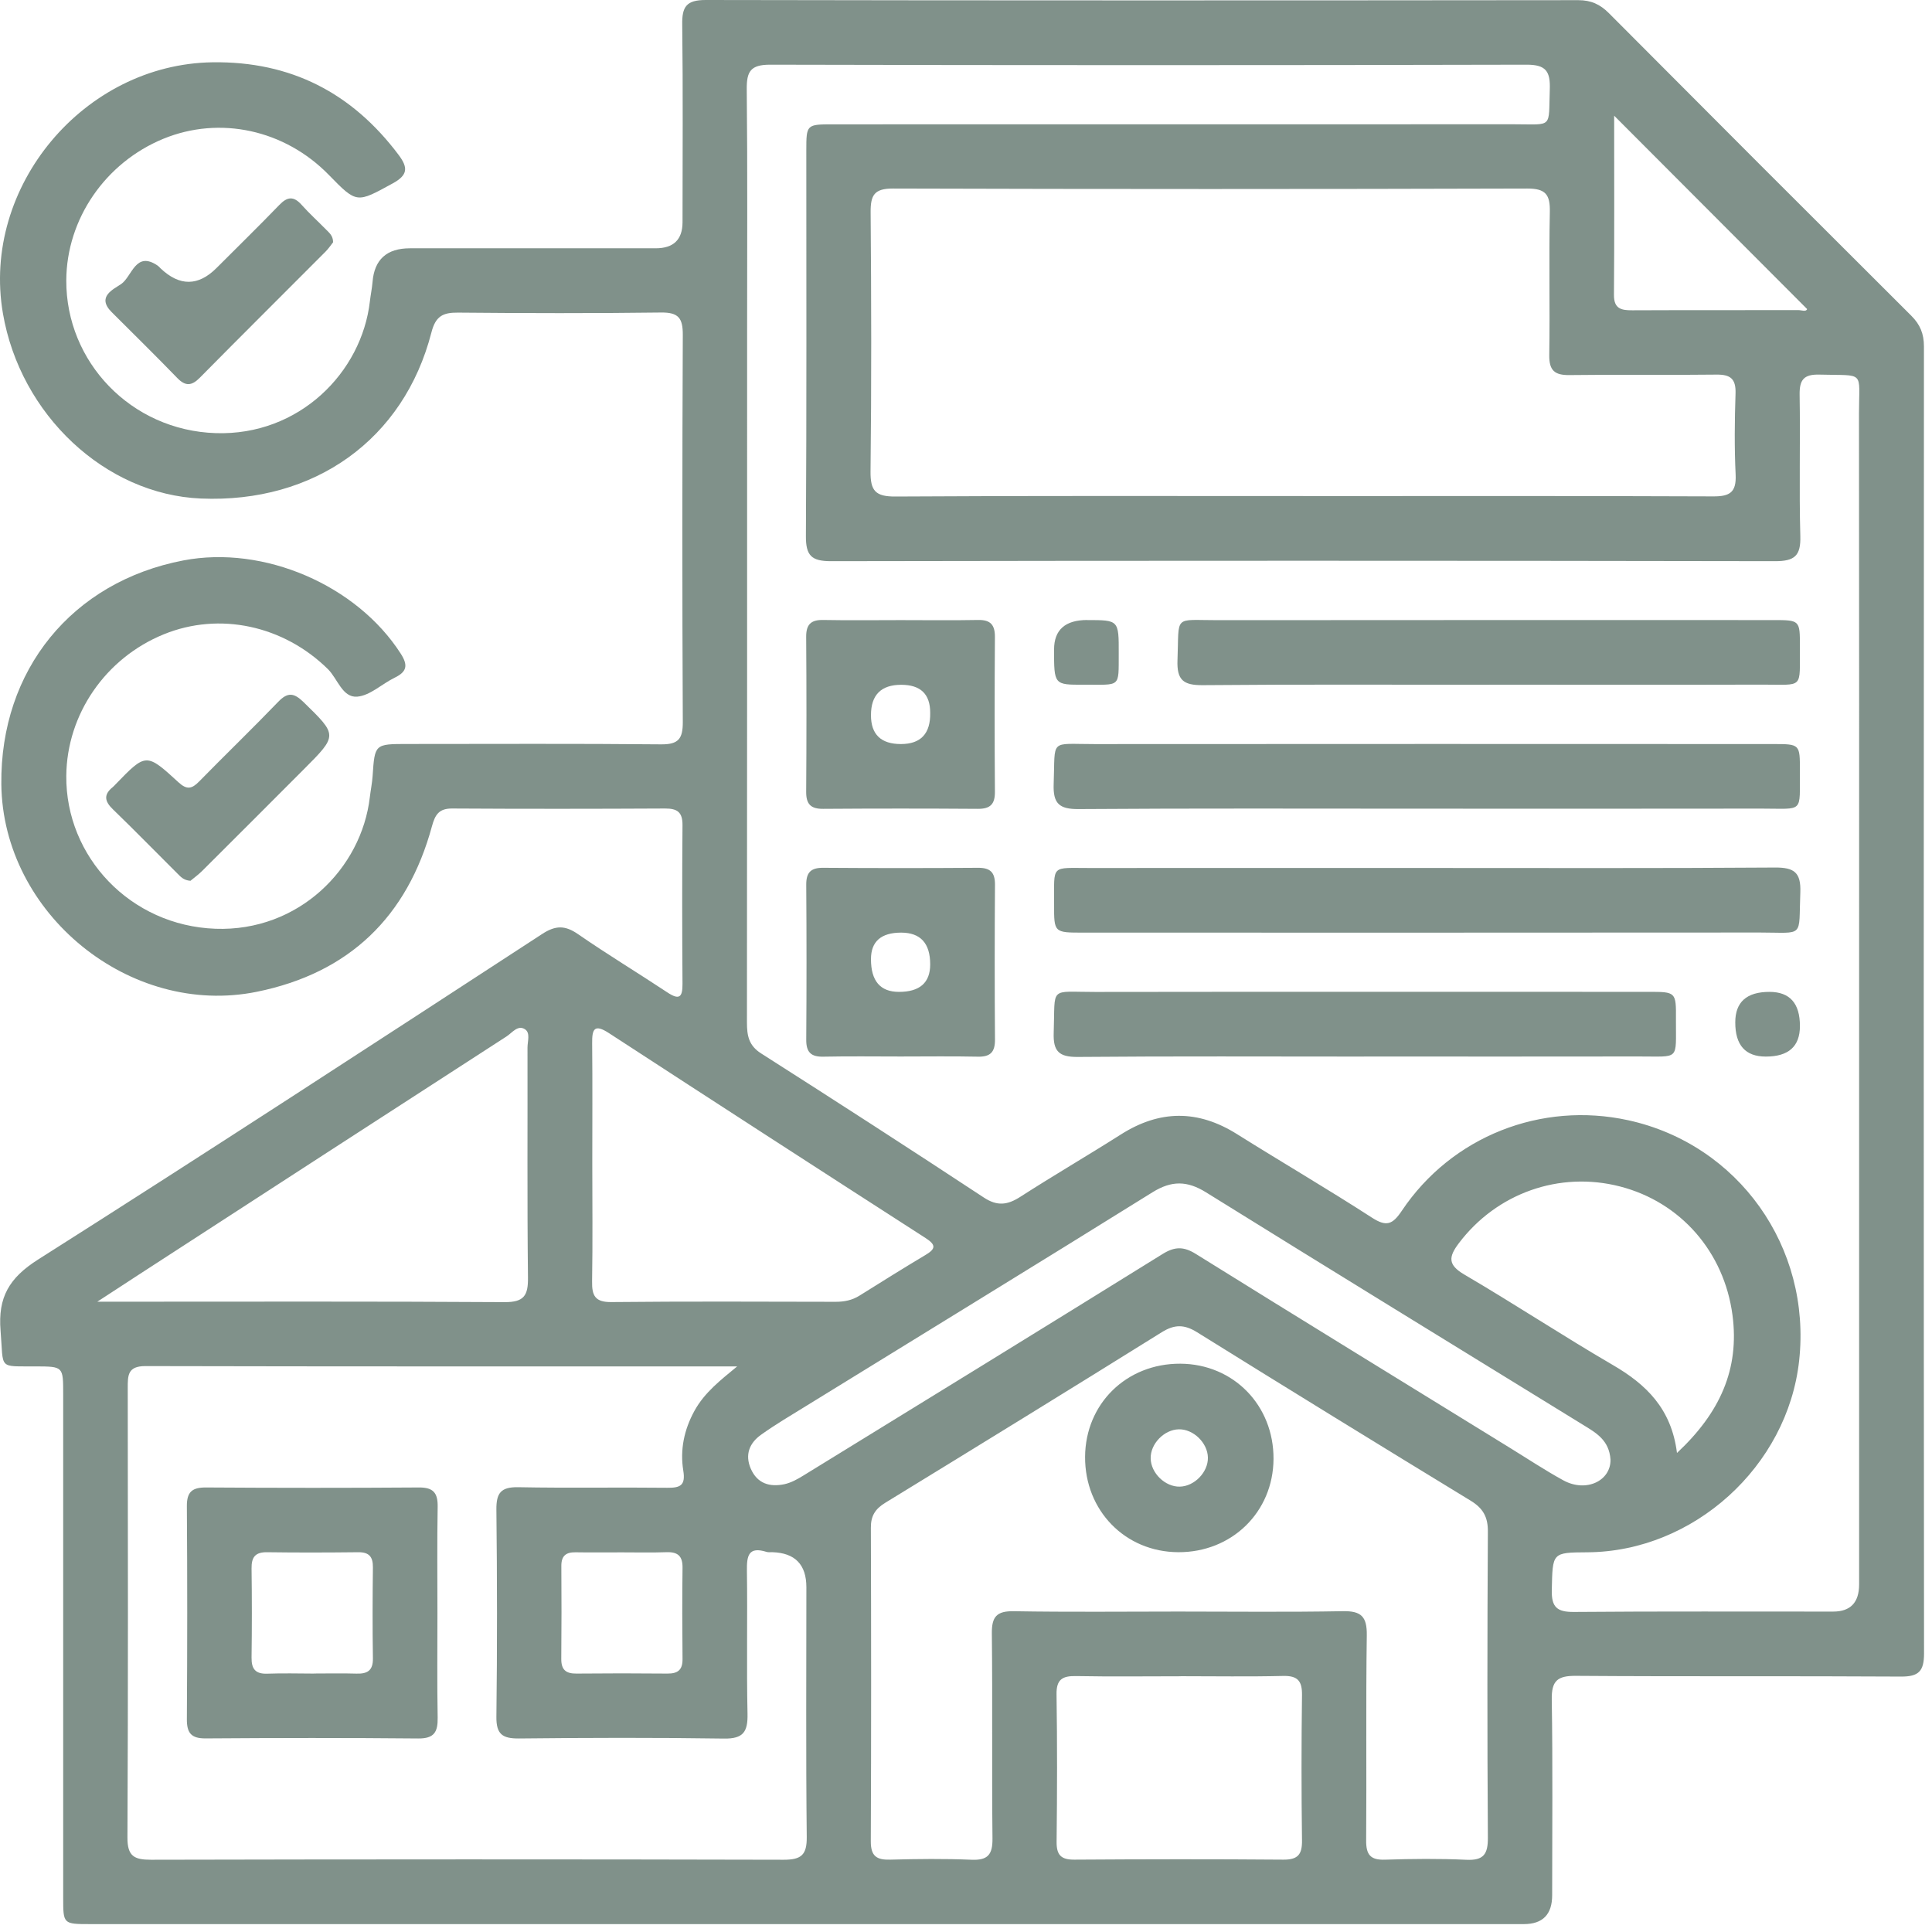
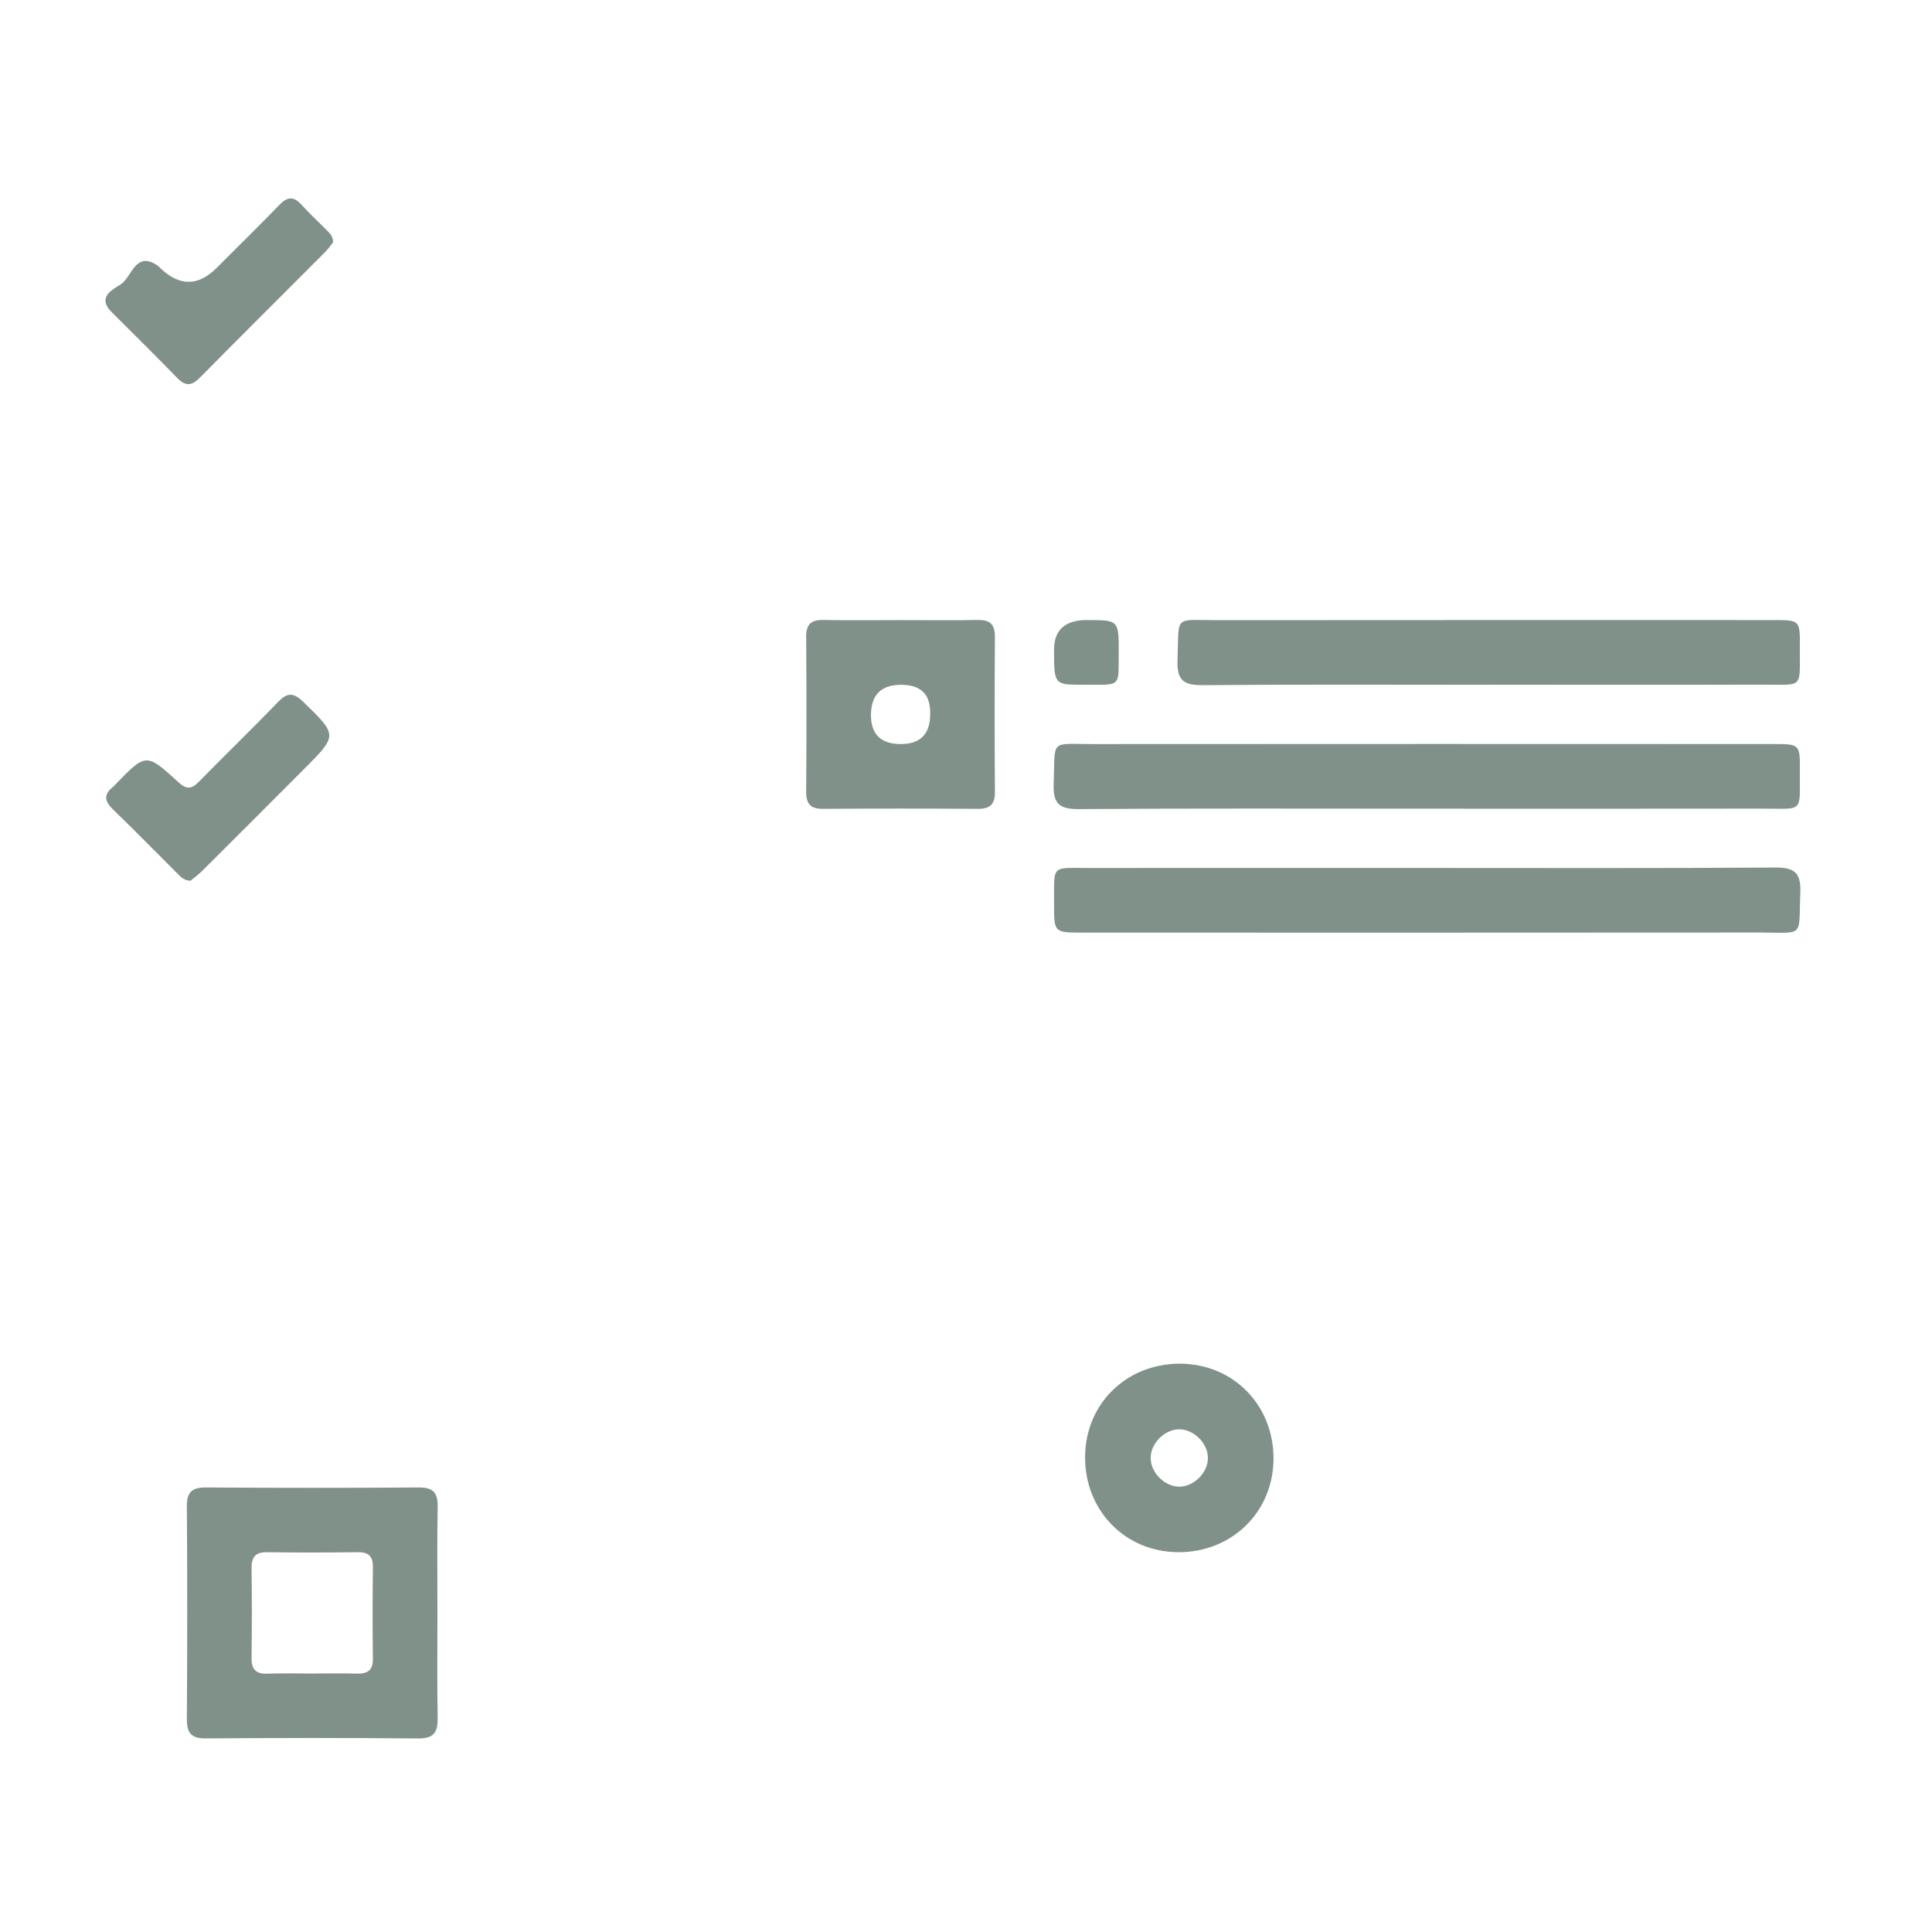
<svg xmlns="http://www.w3.org/2000/svg" width="58" height="58" viewBox="0 0 58 58" fill="none">
  <g clip-path="url(#clip0_124_760)">
-     <path d="M24.197 57.763C17.032 57.763 9.868 57.763 2.702 57.763C1.898 57.763 1.897 57.76 1.897 56.971C1.897 51.934 1.897 46.895 1.897 41.857C1.897 41.022 1.897 41.025 1.086 41.02C-0.075 41.012 0.114 41.13 0.017 39.95C-0.066 38.942 0.277 38.362 1.145 37.811C6.215 34.597 11.243 31.316 16.273 28.041C16.682 27.773 16.968 27.776 17.359 28.048C18.235 28.654 19.147 29.204 20.035 29.793C20.392 30.029 20.492 29.942 20.489 29.536C20.478 27.947 20.476 26.358 20.489 24.769C20.492 24.379 20.33 24.271 19.967 24.272C17.837 24.283 15.707 24.285 13.578 24.272C13.182 24.269 13.064 24.451 12.968 24.803C12.229 27.525 10.481 29.212 7.71 29.774C3.902 30.546 0.083 27.433 0.04 23.544C0.003 20.117 2.16 17.464 5.507 16.824C7.924 16.361 10.711 17.567 12.03 19.622C12.254 19.971 12.218 20.165 11.85 20.344C11.468 20.529 11.113 20.881 10.725 20.914C10.279 20.951 10.136 20.376 9.844 20.087C8.516 18.781 6.594 18.357 4.913 19.044C3.166 19.757 2.007 21.442 1.99 23.29C1.968 25.721 3.915 27.79 6.468 27.882C8.958 27.972 10.853 26.083 11.103 23.929C11.128 23.718 11.172 23.508 11.186 23.295C11.251 22.335 11.248 22.335 12.236 22.335C14.773 22.335 17.309 22.321 19.846 22.346C20.366 22.351 20.5 22.18 20.498 21.678C20.479 17.803 20.481 13.927 20.498 10.052C20.5 9.551 20.369 9.376 19.848 9.382C17.814 9.408 15.78 9.404 13.748 9.385C13.29 9.38 13.075 9.497 12.951 9.982C12.125 13.194 9.438 15.111 6.029 14.966C3.163 14.845 0.608 12.454 0.087 9.405C-0.564 5.604 2.521 1.923 6.383 1.87C8.73 1.838 10.569 2.787 11.968 4.652C12.251 5.03 12.249 5.253 11.796 5.502C10.707 6.098 10.718 6.119 9.871 5.25C8.548 3.894 6.6 3.47 4.905 4.166C3.159 4.884 1.997 6.578 1.99 8.419C1.98 10.859 3.929 12.921 6.477 13.003C8.978 13.084 10.861 11.185 11.105 9.04C11.127 8.848 11.168 8.658 11.184 8.464C11.238 7.791 11.611 7.454 12.305 7.454C14.764 7.454 17.223 7.454 19.683 7.454C20.22 7.454 20.489 7.194 20.49 6.673C20.49 4.697 20.506 2.72 20.481 0.744C20.471 0.205 20.602 0 21.183 0C29.916 0.017 38.649 0.014 47.383 0.005C47.764 0.005 48.036 0.13 48.3 0.395C51.319 3.428 54.346 6.457 57.378 9.478C57.645 9.744 57.758 10.022 57.758 10.401C57.75 23.48 57.749 36.56 57.761 49.639C57.761 50.172 57.6 50.335 57.069 50.332C53.815 50.312 50.563 50.334 47.309 50.31C46.757 50.306 46.575 50.456 46.585 51.025C46.617 52.982 46.597 54.939 46.597 56.896C46.597 57.473 46.315 57.762 45.749 57.763C38.565 57.763 31.381 57.763 24.197 57.763ZM55.812 29.842C55.812 24.03 55.815 18.217 55.808 12.406C55.808 11.103 56.009 11.285 54.619 11.246C54.151 11.234 54.019 11.401 54.026 11.852C54.05 13.265 54.008 14.68 54.047 16.094C54.064 16.684 53.877 16.847 53.292 16.847C43.843 16.83 34.396 16.83 24.947 16.847C24.36 16.847 24.191 16.68 24.194 16.094C24.217 12.239 24.206 8.383 24.206 4.528C24.206 3.736 24.209 3.733 25.009 3.733C31.824 3.733 38.64 3.733 45.455 3.731C46.637 3.731 46.484 3.868 46.526 2.683C46.544 2.148 46.417 1.94 45.829 1.942C38.258 1.96 30.687 1.96 23.118 1.942C22.533 1.942 22.413 2.144 22.418 2.679C22.443 5.081 22.429 7.484 22.429 9.887C22.429 16.822 22.43 23.758 22.424 30.695C22.424 31.085 22.474 31.386 22.85 31.625C25.087 33.05 27.316 34.49 29.531 35.948C29.942 36.22 30.248 36.175 30.634 35.927C31.628 35.287 32.649 34.693 33.646 34.06C34.813 33.317 35.961 33.309 37.134 34.046C38.478 34.889 39.851 35.691 41.184 36.553C41.619 36.834 41.803 36.767 42.083 36.349C43.579 34.115 46.269 33.058 48.883 33.631C52.19 34.356 54.383 37.441 54.012 40.844C53.666 44.023 50.841 46.581 47.654 46.601C46.586 46.607 46.612 46.609 46.586 47.733C46.574 48.248 46.741 48.395 47.249 48.392C49.843 48.37 52.438 48.383 55.032 48.381C55.551 48.381 55.81 48.111 55.812 47.572C55.812 41.663 55.812 35.754 55.812 29.844V29.842ZM39.129 14.893C43.232 14.893 47.334 14.885 51.437 14.902C51.937 14.904 52.129 14.774 52.105 14.25C52.066 13.439 52.075 12.624 52.102 11.811C52.115 11.375 51.954 11.241 51.529 11.246C50.059 11.265 48.587 11.24 47.117 11.26C46.668 11.266 46.504 11.12 46.51 10.66C46.532 9.228 46.498 7.795 46.527 6.362C46.538 5.844 46.404 5.659 45.85 5.66C39.503 5.679 33.156 5.679 26.808 5.66C26.245 5.659 26.134 5.859 26.137 6.369C26.158 8.963 26.164 11.558 26.134 14.152C26.128 14.738 26.285 14.909 26.88 14.906C30.962 14.881 35.046 14.892 39.129 14.892V14.893ZM22.131 41.02C16.207 41.02 10.285 41.025 4.362 41.011C3.825 41.011 3.835 41.301 3.835 41.679C3.84 46.172 3.848 50.666 3.826 55.161C3.823 55.727 4.029 55.831 4.535 55.831C10.866 55.817 17.196 55.815 23.526 55.831C24.057 55.831 24.225 55.686 24.219 55.146C24.192 52.647 24.208 50.149 24.208 47.65C24.208 46.969 23.867 46.619 23.186 46.598C23.129 46.596 23.067 46.606 23.013 46.589C22.468 46.418 22.417 46.707 22.423 47.153C22.443 48.586 22.41 50.02 22.441 51.452C22.452 51.991 22.314 52.202 21.735 52.193C19.683 52.162 17.631 52.168 15.579 52.19C15.086 52.194 14.896 52.066 14.902 51.539C14.928 49.467 14.925 47.393 14.902 45.321C14.897 44.824 15.034 44.638 15.555 44.647C17.046 44.676 18.536 44.647 20.028 44.664C20.419 44.669 20.586 44.597 20.513 44.15C20.411 43.526 20.537 42.921 20.847 42.356C21.156 41.794 21.643 41.425 22.131 41.02ZM35.372 48.38C37.018 48.38 38.665 48.4 40.309 48.369C40.867 48.358 41.04 48.532 41.032 49.093C41.002 51.146 41.029 53.2 41.013 55.253C41.01 55.677 41.138 55.843 41.577 55.829C42.389 55.803 43.204 55.794 44.016 55.832C44.539 55.857 44.671 55.666 44.667 55.164C44.647 52.103 44.649 49.043 44.667 45.981C44.671 45.537 44.52 45.276 44.144 45.048C41.4 43.375 38.663 41.691 35.934 39.993C35.552 39.756 35.26 39.756 34.879 39.993C32.118 41.714 29.348 43.417 26.574 45.116C26.277 45.298 26.142 45.506 26.144 45.862C26.154 48.999 26.156 52.139 26.142 55.276C26.141 55.728 26.319 55.839 26.729 55.828C27.541 55.806 28.356 55.797 29.168 55.831C29.654 55.851 29.799 55.677 29.795 55.199C29.773 53.145 29.799 51.092 29.776 49.038C29.77 48.533 29.922 48.361 30.436 48.37C32.081 48.398 33.727 48.381 35.372 48.38ZM2.918 39.078C3.225 39.078 3.356 39.078 3.486 39.078C7.373 39.078 11.262 39.066 15.149 39.091C15.729 39.094 15.857 38.895 15.85 38.356C15.824 36.053 15.841 33.751 15.836 31.447C15.836 31.261 15.928 31.007 15.76 30.899C15.544 30.76 15.377 31.004 15.209 31.113C11.521 33.496 7.837 35.885 4.154 38.274C3.789 38.51 3.426 38.749 2.918 39.08V39.078ZM48.348 43.816C48.309 43.233 47.912 43.013 47.53 42.778C43.753 40.453 39.973 38.136 36.206 35.795C35.639 35.442 35.17 35.439 34.602 35.791C31.15 37.94 27.68 40.063 24.219 42.197C23.758 42.482 23.289 42.757 22.848 43.072C22.503 43.317 22.355 43.667 22.539 44.091C22.736 44.543 23.112 44.648 23.548 44.557C23.75 44.513 23.944 44.405 24.123 44.294C27.719 42.084 31.316 39.872 34.902 37.646C35.265 37.421 35.532 37.415 35.898 37.643C39.022 39.588 42.159 41.511 45.291 43.442C45.836 43.777 46.369 44.131 46.929 44.439C47.621 44.819 48.36 44.451 48.348 43.821V43.816ZM17.781 34.922C17.781 36.104 17.795 37.284 17.775 38.466C17.767 38.895 17.864 39.094 18.351 39.089C20.596 39.066 22.842 39.077 25.087 39.081C25.346 39.081 25.582 39.035 25.804 38.895C26.46 38.485 27.117 38.073 27.781 37.677C28.089 37.494 28.11 37.376 27.788 37.168C24.613 35.125 21.445 33.075 18.281 31.015C17.842 30.729 17.772 30.892 17.777 31.321C17.789 32.522 17.781 33.722 17.781 34.923V34.922ZM35.444 50.323C34.397 50.323 33.353 50.337 32.306 50.317C31.898 50.309 31.71 50.413 31.718 50.867C31.74 52.339 31.737 53.812 31.72 55.284C31.715 55.683 31.845 55.831 32.254 55.828C34.345 55.814 36.437 55.811 38.528 55.828C38.971 55.831 39.093 55.666 39.087 55.248C39.068 53.796 39.068 52.342 39.087 50.888C39.093 50.463 38.958 50.304 38.522 50.313C37.496 50.338 36.47 50.321 35.444 50.321V50.323ZM50.346 43.617C51.631 42.416 52.226 41.107 52.01 39.477C51.758 37.581 50.451 36.087 48.635 35.619C46.811 35.148 44.928 35.823 43.795 37.323C43.488 37.73 43.458 37.969 43.96 38.263C45.461 39.142 46.914 40.102 48.416 40.977C49.419 41.56 50.177 42.288 50.344 43.617H50.346ZM48.458 3.472C48.458 5.297 48.466 7.074 48.452 8.851C48.449 9.269 48.668 9.317 49.002 9.315C50.663 9.307 52.324 9.314 53.984 9.309C54.084 9.309 54.22 9.37 54.251 9.278C52.32 7.344 50.416 5.434 48.458 3.473V3.472ZM18.672 46.603C18.208 46.603 17.743 46.609 17.278 46.601C16.991 46.596 16.85 46.708 16.852 47.01C16.858 47.94 16.859 48.87 16.85 49.799C16.847 50.126 16.987 50.245 17.303 50.242C18.213 50.233 19.124 50.233 20.034 50.242C20.349 50.245 20.495 50.132 20.49 49.802C20.481 48.892 20.478 47.98 20.49 47.07C20.496 46.714 20.35 46.586 20.006 46.598C19.56 46.614 19.115 46.603 18.669 46.603H18.672Z" fill="#80918A" />
    <path d="M10.002 7.27C9.939 7.349 9.865 7.462 9.772 7.555C8.514 8.818 7.249 10.073 5.997 11.341C5.754 11.586 5.568 11.602 5.321 11.347C4.674 10.679 4.011 10.028 3.353 9.371C2.887 8.905 3.41 8.685 3.64 8.525C3.968 8.296 4.069 7.516 4.739 7.978C4.77 8 4.795 8.032 4.823 8.059C5.393 8.599 5.953 8.594 6.501 8.045C7.131 7.414 7.769 6.791 8.387 6.151C8.631 5.898 8.82 5.886 9.056 6.151C9.287 6.411 9.548 6.645 9.792 6.895C9.885 6.99 9.998 7.075 10 7.271L10.002 7.27Z" fill="#80918A" />
    <path d="M5.717 26.442C5.508 26.427 5.419 26.316 5.325 26.223C4.679 25.582 4.044 24.929 3.389 24.296C3.139 24.055 3.105 23.853 3.386 23.629C3.415 23.606 3.44 23.575 3.468 23.547C4.381 22.604 4.389 22.595 5.359 23.486C5.61 23.718 5.761 23.683 5.978 23.461C6.764 22.658 7.574 21.878 8.352 21.069C8.636 20.774 8.824 20.797 9.109 21.074C10.137 22.077 10.146 22.068 9.115 23.101C8.102 24.115 7.09 25.13 6.074 26.141C5.955 26.26 5.815 26.36 5.719 26.441L5.717 26.442Z" fill="#80918A" />
    <path d="M42.777 24.277C39.312 24.277 35.848 24.264 32.383 24.289C31.795 24.294 31.61 24.121 31.632 23.534C31.684 22.158 31.487 22.34 32.855 22.338C39.649 22.332 46.442 22.335 53.237 22.337C54.032 22.337 54.038 22.34 54.033 23.137C54.024 24.43 54.173 24.274 52.881 24.275C49.513 24.281 46.146 24.277 42.777 24.277Z" fill="#80918A" />
    <path d="M42.834 26.057C46.318 26.057 49.803 26.069 53.286 26.044C53.862 26.04 54.07 26.19 54.047 26.792C53.991 28.176 54.191 27.995 52.831 27.995C46.057 28.002 39.283 27.998 32.508 27.998C31.647 27.998 31.641 27.998 31.645 27.149C31.651 25.931 31.524 26.061 32.732 26.058C36.1 26.054 39.467 26.057 42.836 26.057H42.834Z" fill="#80918A" />
    <path d="M44.701 20.557C41.837 20.557 38.971 20.543 36.107 20.569C35.528 20.574 35.326 20.417 35.349 19.82C35.404 18.438 35.205 18.62 36.566 18.618C42.121 18.612 47.676 18.615 53.231 18.615C54.032 18.615 54.038 18.618 54.033 19.409C54.024 20.707 54.173 20.55 52.888 20.553C50.158 20.561 47.43 20.555 44.701 20.555V20.557Z" fill="#80918A" />
-     <path d="M40.947 31.719C38.083 31.719 35.217 31.705 32.353 31.73C31.793 31.734 31.613 31.563 31.633 31.004C31.683 29.584 31.474 29.782 32.884 29.779C38.42 29.771 43.955 29.776 49.489 29.776C50.313 29.776 50.32 29.777 50.313 30.605C50.306 31.858 50.447 31.712 49.19 31.716C46.442 31.722 43.693 31.717 40.945 31.717L40.947 31.719Z" fill="#80918A" />
    <path d="M27.038 18.616C27.811 18.616 28.586 18.627 29.359 18.612C29.733 18.604 29.871 18.755 29.868 19.126C29.857 20.675 29.857 22.223 29.868 23.772C29.871 24.146 29.725 24.285 29.354 24.282C27.807 24.271 26.259 24.271 24.711 24.282C24.337 24.285 24.199 24.139 24.202 23.767C24.213 22.219 24.213 20.67 24.202 19.121C24.199 18.747 24.345 18.604 24.716 18.612C25.489 18.627 26.264 18.616 27.037 18.616H27.038ZM27.925 21.394C27.925 20.837 27.635 20.558 27.055 20.558C26.45 20.558 26.147 20.863 26.147 21.471C26.147 22.048 26.447 22.337 27.046 22.337C27.645 22.337 27.938 22.022 27.925 21.394Z" fill="#80918A" />
-     <path d="M27.037 31.717C26.264 31.717 25.489 31.706 24.716 31.722C24.343 31.73 24.201 31.585 24.204 31.211C24.215 29.662 24.215 28.113 24.204 26.565C24.201 26.192 24.34 26.049 24.714 26.052C26.262 26.063 27.81 26.063 29.357 26.052C29.73 26.049 29.873 26.189 29.87 26.563C29.859 28.112 29.859 29.66 29.87 31.209C29.873 31.582 29.733 31.73 29.359 31.722C28.586 31.706 27.811 31.717 27.038 31.717H27.037ZM27.055 27.998C26.45 27.998 26.147 28.264 26.147 28.795C26.147 29.45 26.427 29.777 26.987 29.777C27.612 29.777 27.925 29.502 27.925 28.952C27.925 28.317 27.635 28 27.055 27.998Z" fill="#80918A" />
    <path d="M32.642 18.615C33.585 18.615 33.588 18.615 33.585 19.614C33.58 20.667 33.659 20.55 32.529 20.555C31.643 20.56 31.643 20.555 31.644 19.499C31.644 18.909 31.977 18.613 32.642 18.613V18.615Z" fill="#80918A" />
-     <path d="M53.12 29.777C53.731 29.777 54.036 30.119 54.035 30.804C54.035 31.415 53.693 31.72 53.009 31.719C52.398 31.719 52.093 31.377 52.094 30.692C52.094 30.082 52.436 29.777 53.12 29.777Z" fill="#80918A" />
    <path d="M13.132 48.431C13.132 49.476 13.12 50.522 13.139 51.567C13.146 51.996 13.035 52.194 12.556 52.19C10.428 52.17 8.3 52.173 6.172 52.188C5.736 52.191 5.607 52.022 5.61 51.606C5.624 49.476 5.625 47.347 5.61 45.217C5.607 44.779 5.776 44.652 6.192 44.655C8.32 44.669 10.448 44.67 12.577 44.655C13.013 44.652 13.146 44.821 13.139 45.237C13.12 46.301 13.132 47.367 13.132 48.432V48.431ZM9.419 50.24C9.845 50.24 10.271 50.23 10.697 50.243C11.027 50.254 11.201 50.155 11.195 49.785C11.181 48.875 11.184 47.963 11.195 47.053C11.198 46.735 11.08 46.595 10.753 46.599C9.843 46.609 8.932 46.612 8.022 46.599C7.664 46.593 7.547 46.745 7.552 47.087C7.564 47.979 7.564 48.87 7.552 49.761C7.547 50.105 7.67 50.258 8.025 50.245C8.489 50.228 8.955 50.24 9.419 50.242V50.24Z" fill="#80918A" />
    <path d="M32.575 43.735C32.585 42.138 33.82 40.931 35.436 40.939C37.029 40.949 38.241 42.188 38.232 43.8C38.223 45.393 36.979 46.607 35.369 46.598C33.777 46.589 32.566 45.348 32.575 43.734V43.735ZM36.262 43.757C36.254 43.316 35.827 42.901 35.39 42.909C34.949 42.917 34.534 43.345 34.544 43.782C34.551 44.223 34.978 44.638 35.416 44.63C35.857 44.622 36.271 44.195 36.262 43.757Z" fill="#80918A" />
  </g>
  <defs>
    <clipPath id="clip0_124_760">
      <rect width="57.763" height="57.763" fill="white" />
    </clipPath>
  </defs>
</svg>